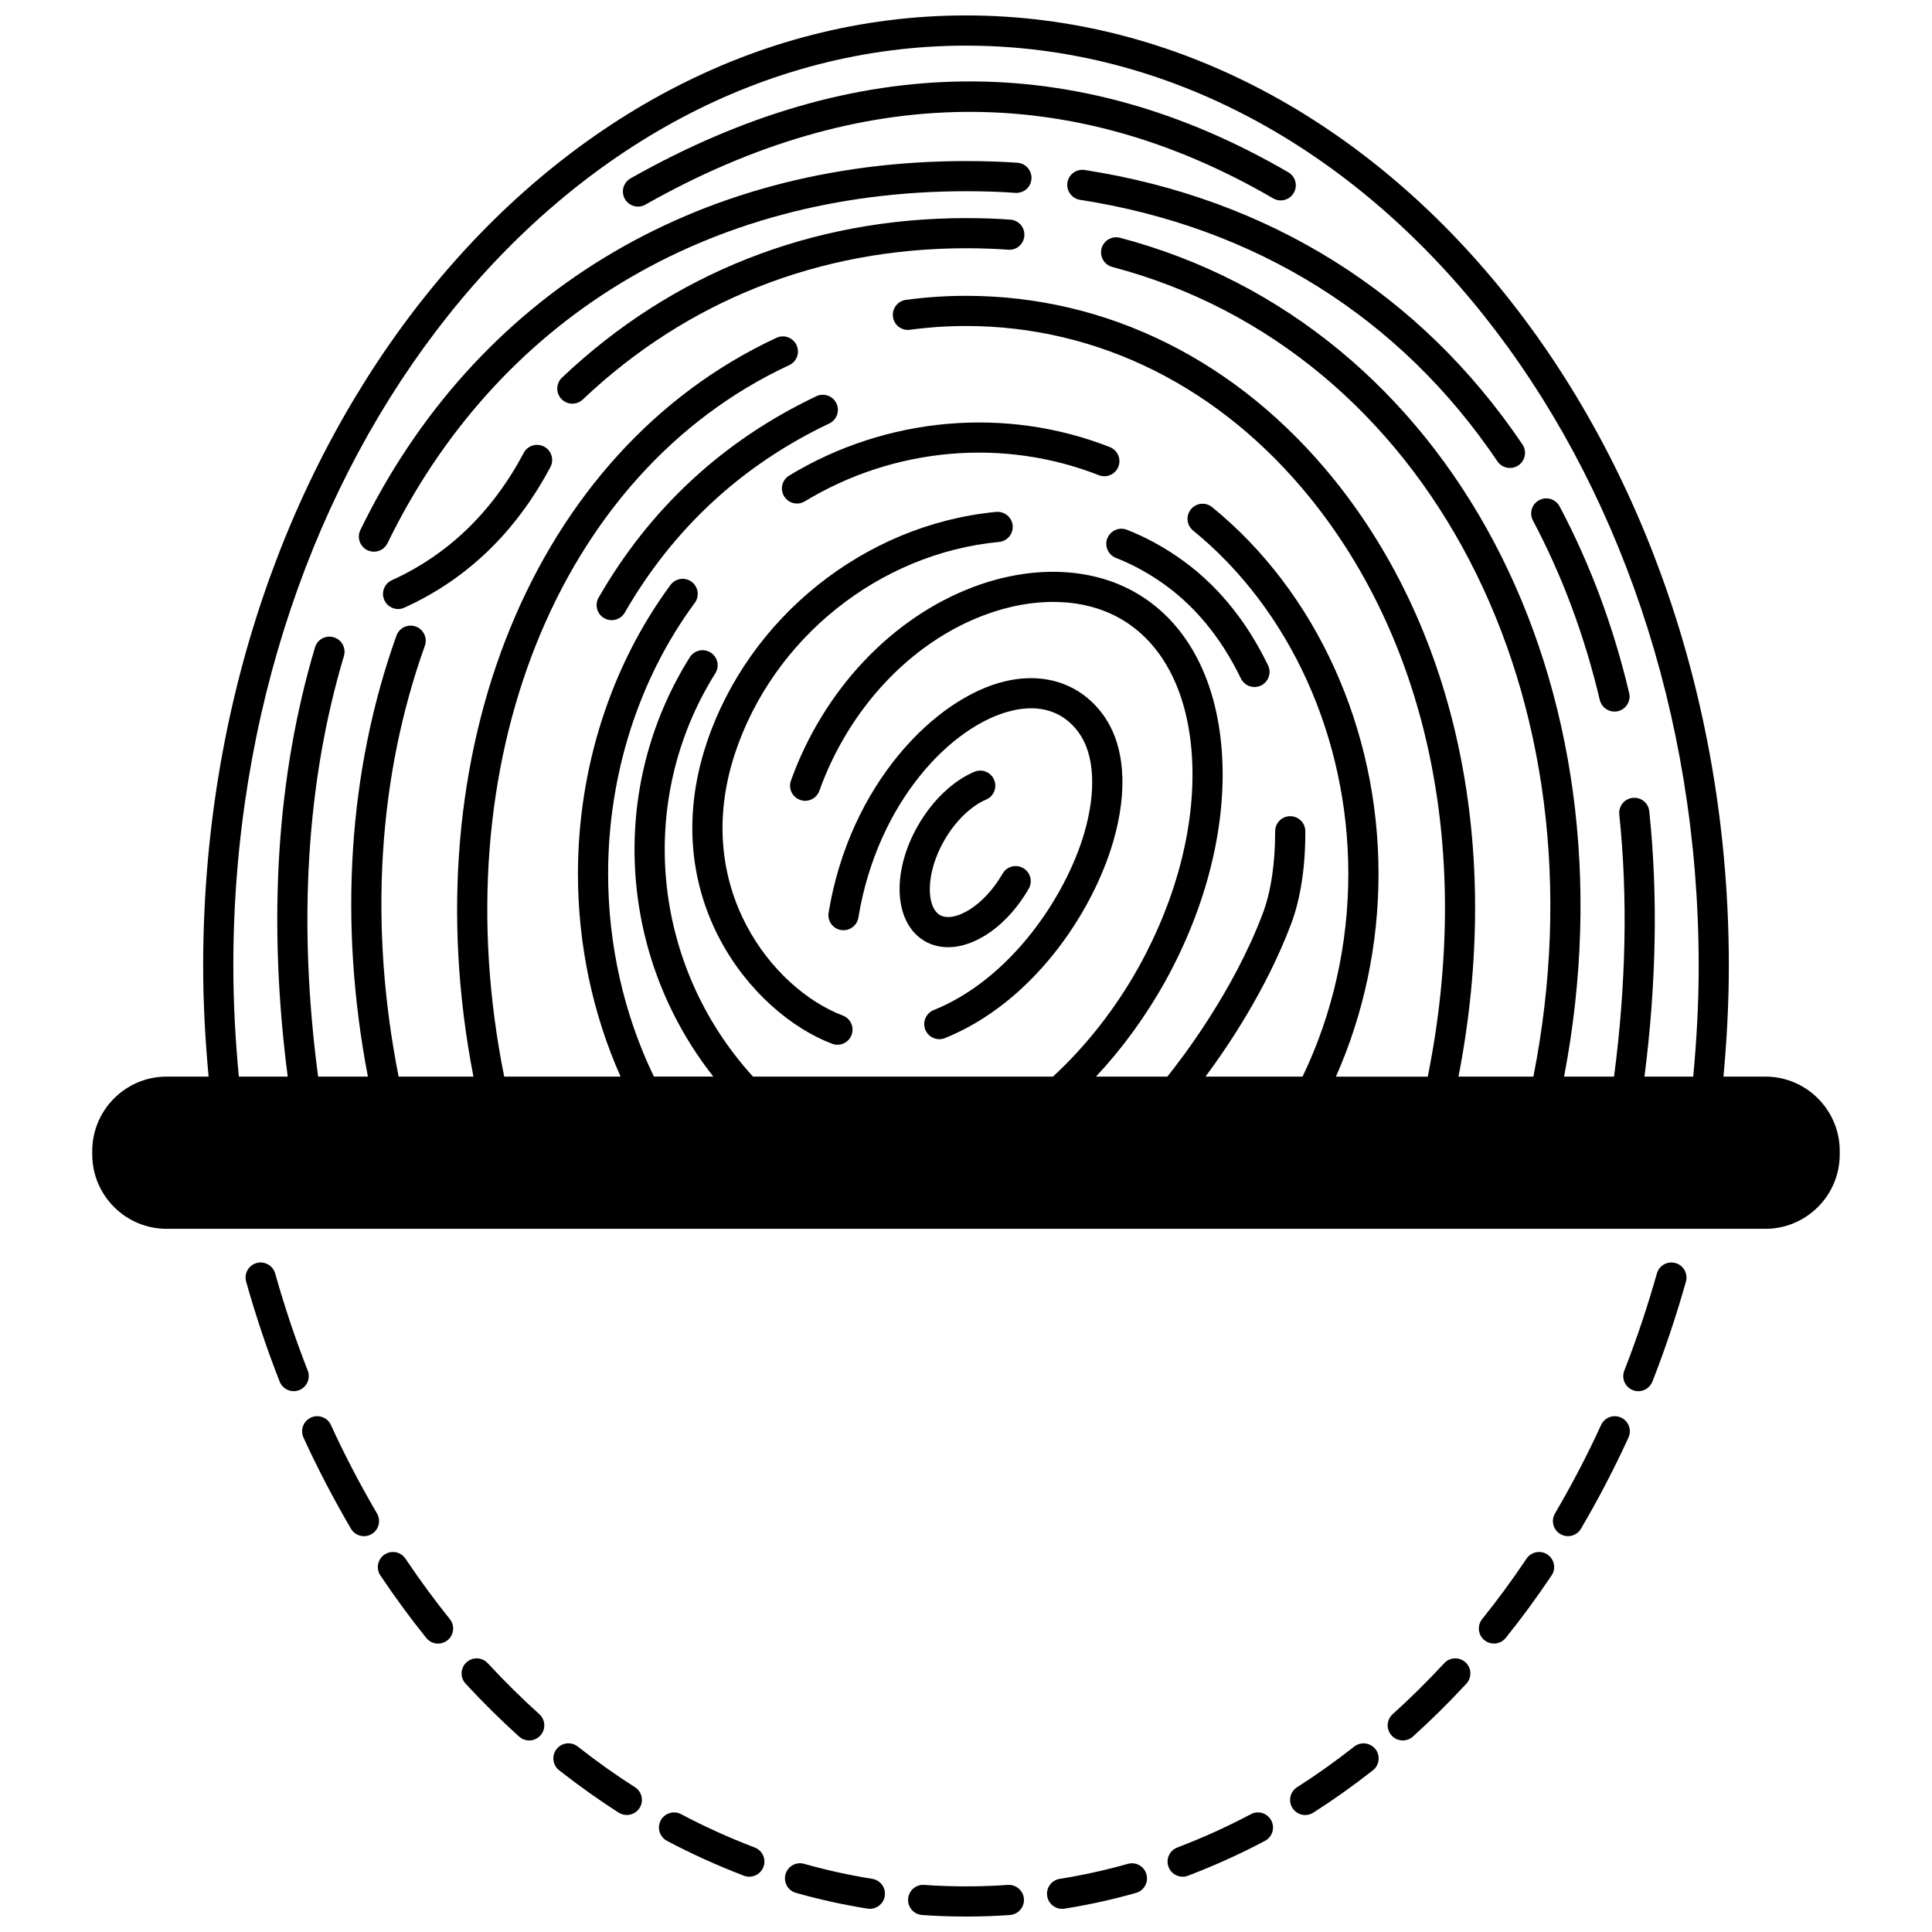
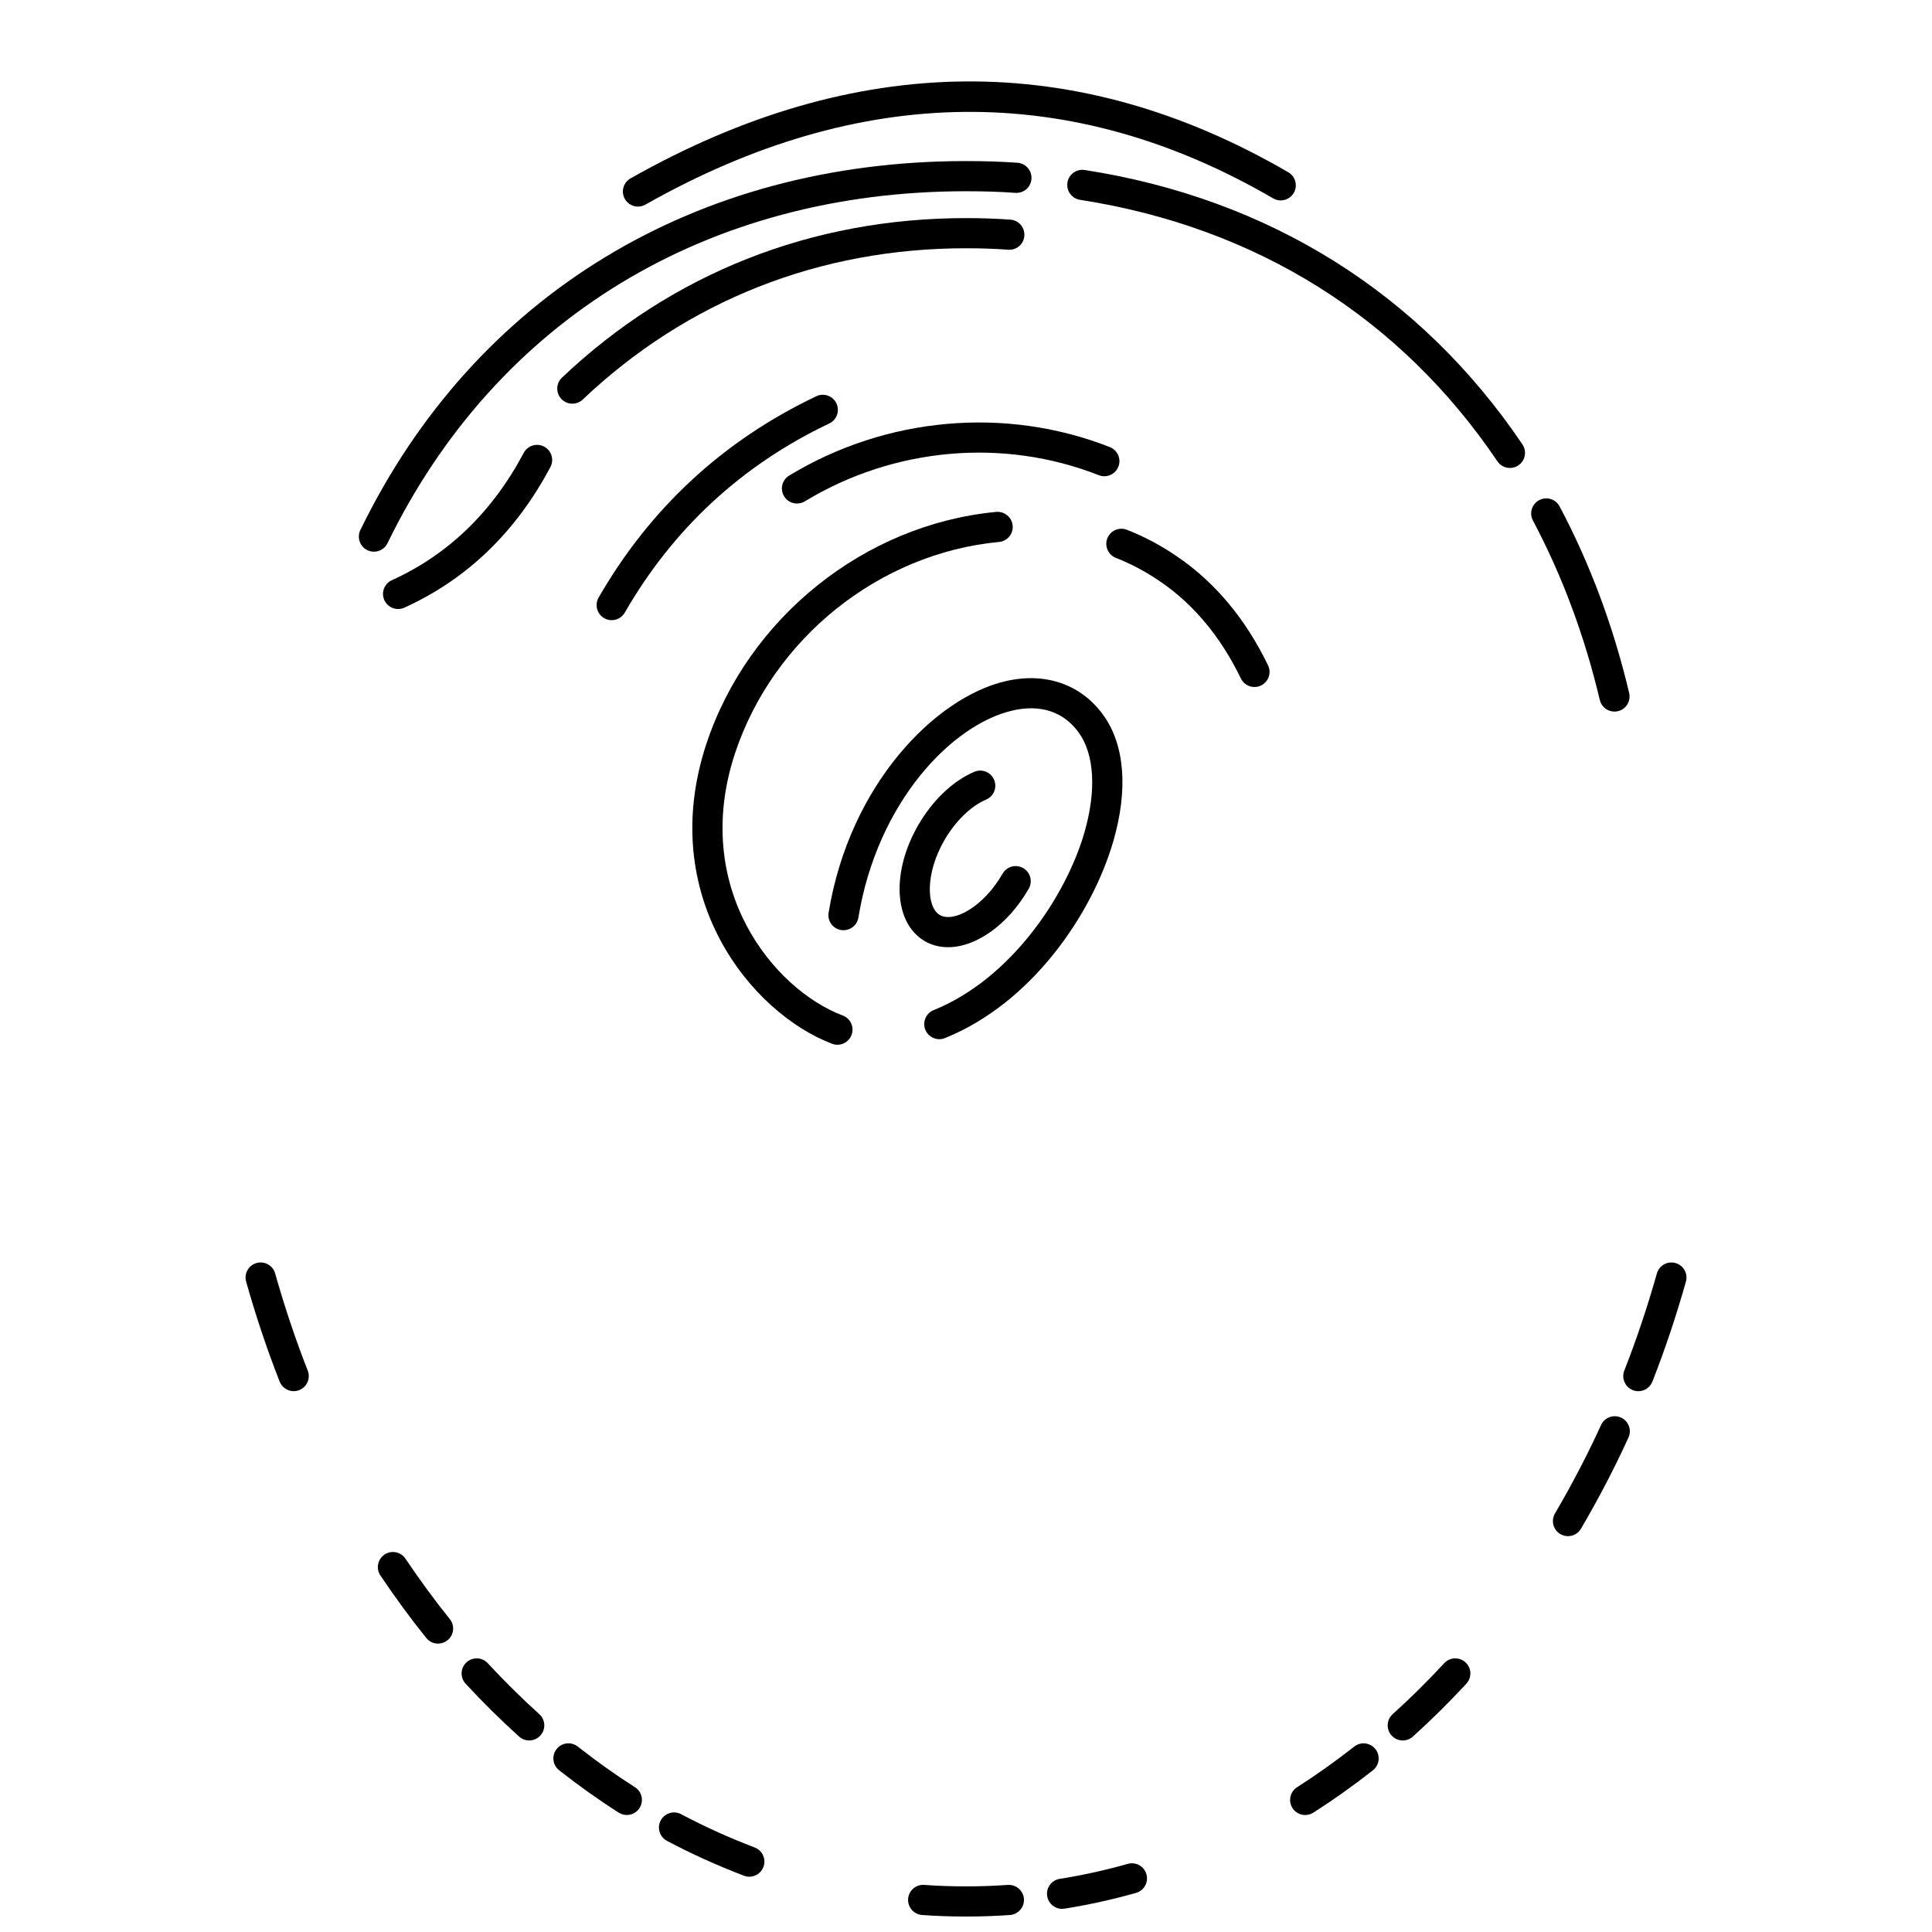
<svg xmlns="http://www.w3.org/2000/svg" width="800px" height="800px" version="1.1" viewBox="144 144 512 512">
  <defs>
    <clipPath id="b">
      <path d="m384 643h32v8.902h-32z" />
    </clipPath>
    <clipPath id="a">
-       <path d="m168 148.09h464v321.91h-464z" />
-     </clipPath>
+       </clipPath>
  </defs>
  <path d="m225.55 507.21c-3.207-8.152-6.109-16.812-8.633-25.734-0.602-2.129-2.828-3.352-4.93-2.758-2.129 0.602-3.363 2.812-2.758 4.934 2.586 9.176 5.582 18.086 8.883 26.488 0.621 1.574 2.129 2.535 3.723 2.535 0.488 0 0.984-0.09 1.465-0.281 2.047-0.805 3.059-3.129 2.25-5.184z" />
-   <path d="m243.91 545.08c-4.539-7.746-8.645-15.625-12.207-23.43-0.914-2.012-3.285-2.898-5.297-1.98-2.012 0.914-2.894 3.289-1.98 5.297 3.68 8.051 7.914 16.18 12.578 24.156 0.746 1.273 2.082 1.98 3.453 1.98 0.688 0 1.383-0.176 2.019-0.547 1.91-1.121 2.543-3.57 1.434-5.477z" />
  <path d="m251.45 557.06c-1.238-1.832-3.727-2.32-5.551-1.082-1.832 1.234-2.316 3.719-1.082 5.551 4.082 6.062 8.062 11.477 12.16 16.555 0.793 0.98 1.945 1.488 3.113 1.488 0.879 0 1.766-0.293 2.508-0.887 1.719-1.387 1.988-3.902 0.602-5.621-3.953-4.902-7.793-10.133-11.75-16.004z" />
  <path d="m273.26 584.77c-1.496-1.625-4.035-1.719-5.648-0.219-1.621 1.5-1.719 4.031-0.215 5.648 4.621 5 9.391 9.707 14.172 14.012 0.766 0.688 1.723 1.027 2.676 1.027 1.09 0 2.184-0.449 2.973-1.324 1.477-1.645 1.344-4.172-0.297-5.644-4.602-4.141-9.195-8.684-13.66-13.5z" />
  <path d="m312.26 617.62c-5.051-3.211-10.145-6.832-15.145-10.766-1.746-1.367-4.254-1.059-5.613 0.672-1.367 1.734-1.062 4.25 0.672 5.613 5.215 4.094 10.527 7.871 15.793 11.227 0.668 0.426 1.41 0.625 2.144 0.625 1.32 0 2.613-0.656 3.379-1.852 1.184-1.863 0.633-4.332-1.23-5.519z" />
  <path d="m344.01 633.61c-6.809-2.602-13.371-5.578-19.504-8.832-1.953-1.031-4.367-0.293-5.406 1.656-1.039 1.953-0.297 4.371 1.656 5.41 6.418 3.41 13.277 6.516 20.395 9.242 0.473 0.18 0.953 0.266 1.426 0.266 1.605 0 3.121-0.98 3.734-2.57 0.793-2.07-0.238-4.383-2.301-5.172z" />
-   <path d="m375.16 641.91c-6.059-0.965-12.129-2.305-18.055-3.977-2.133-0.602-4.34 0.633-4.934 2.758-0.602 2.125 0.633 4.336 2.754 4.934 6.231 1.758 12.605 3.168 18.973 4.18 0.215 0.031 0.426 0.047 0.633 0.047 1.93 0 3.629-1.402 3.941-3.371 0.355-2.172-1.129-4.223-3.312-4.57z" />
  <path d="m588.02 478.72c-2.113-0.598-4.336 0.633-4.93 2.758-2.523 8.922-5.426 17.582-8.633 25.734-0.809 2.055 0.203 4.379 2.254 5.188 0.48 0.188 0.977 0.281 1.465 0.281 1.59 0 3.098-0.965 3.723-2.535 3.305-8.402 6.293-17.312 8.883-26.488 0.598-2.133-0.633-4.34-2.762-4.938z" />
  <path d="m573.59 519.67c-2.012-0.914-4.383-0.031-5.297 1.98-3.562 7.805-7.668 15.688-12.207 23.43-1.113 1.906-0.477 4.356 1.426 5.469 0.637 0.371 1.332 0.547 2.019 0.547 1.375 0 2.711-0.707 3.453-1.98 4.672-7.977 8.906-16.102 12.578-24.156 0.922-1.996 0.039-4.367-1.973-5.289z" />
-   <path d="m548.55 557.06c-3.953 5.867-7.797 11.102-11.75 15.992-1.387 1.719-1.117 4.238 0.602 5.621 0.738 0.598 1.629 0.887 2.508 0.887 1.168 0 2.324-0.508 3.113-1.488 4.098-5.082 8.082-10.496 12.16-16.555 1.234-1.832 0.75-4.312-1.082-5.551-1.828-1.223-4.32-0.734-5.551 1.094z" />
  <path d="m526.73 584.77c-4.461 4.816-9.055 9.359-13.656 13.5-1.641 1.477-1.77 4.004-0.297 5.644 0.789 0.875 1.879 1.324 2.973 1.324 0.953 0 1.91-0.336 2.676-1.027 4.777-4.301 9.547-9.012 14.172-14.012 1.504-1.621 1.406-4.152-0.215-5.648-1.625-1.5-4.156-1.406-5.652 0.219z" />
  <path d="m502.89 606.86c-5.004 3.93-10.098 7.555-15.145 10.766-1.863 1.188-2.414 3.66-1.227 5.523 0.758 1.195 2.059 1.852 3.379 1.852 0.734 0 1.477-0.199 2.144-0.625 5.266-3.356 10.578-7.129 15.793-11.227 1.734-1.363 2.039-3.879 0.672-5.613-1.367-1.738-3.871-2.043-5.617-0.676z" />
-   <path d="m475.49 624.78c-6.133 3.254-12.695 6.231-19.504 8.832-2.062 0.789-3.09 3.098-2.305 5.168 0.609 1.59 2.125 2.57 3.734 2.57 0.477 0 0.957-0.082 1.426-0.266 7.113-2.723 13.977-5.828 20.395-9.242 1.953-1.035 2.695-3.457 1.656-5.41-1.035-1.945-3.457-2.688-5.402-1.652z" />
  <path d="m442.89 637.94c-5.922 1.676-11.996 3.016-18.055 3.977-2.184 0.348-3.668 2.398-3.32 4.578 0.312 1.969 2.012 3.371 3.941 3.371 0.207 0 0.414-0.016 0.633-0.047 6.367-1.012 12.746-2.418 18.973-4.18 2.125-0.602 3.359-2.812 2.754-4.934-0.59-2.133-2.809-3.363-4.926-2.766z" />
  <g clip-path="url(#b)">
    <path d="m411.06 643.52c-6.906 0.516-15.215 0.516-22.117 0-2.207-0.172-4.117 1.484-4.281 3.688-0.164 2.203 1.488 4.121 3.691 4.285 3.648 0.273 7.57 0.41 11.652 0.41 4.082 0 8.004-0.141 11.652-0.41 2.203-0.164 3.856-2.082 3.691-4.285-0.172-2.207-2.102-3.828-4.289-3.688z" />
  </g>
  <g clip-path="url(#a)">
    <path d="m611.84 429.31h-11.109c0.895-9.699 1.43-19.523 1.43-29.309 0-138.9-90.691-251.91-202.16-251.91s-202.16 113-202.16 251.91c0 9.789 0.539 19.609 1.441 29.309h-11.121c-10.871 0-19.715 8.844-19.715 19.711v0.918c0 10.867 8.844 19.711 19.711 19.711h423.68c10.867 0 19.711-8.84 19.711-19.711v-0.918c0-10.867-8.844-19.711-19.707-19.711zm-406.01-29.309c0-134.49 87.102-243.91 194.17-243.91 107.06 0 194.17 109.41 194.17 243.91 0 9.789-0.535 19.617-1.453 29.309h-12.918c3.144-24.496 3.598-48.133 1.277-70.309-0.23-2.195-2.121-3.769-4.394-3.562-2.195 0.23-3.785 2.195-3.559 4.394 2.289 21.867 1.801 45.234-1.387 69.477h-13.238c19.926-104.15-30.039-199.2-117.69-222.3-2.129-0.551-4.324 0.707-4.887 2.848-0.562 2.137 0.711 4.324 2.848 4.887 83.922 22.121 131.47 114.02 111.59 214.57h-19.848c11.719-60.148-0.152-117.61-32.988-158.27-25.344-31.371-59.977-48.648-97.523-48.648-5.281 0-10.641 0.359-15.926 1.074-2.188 0.297-3.723 2.312-3.426 4.5 0.297 2.184 2.25 3.703 4.5 3.426 4.93-0.668 9.93-1.004 14.859-1.004 35.082 0 67.508 16.223 91.293 45.68 31.621 39.16 42.84 94.863 31.07 153.25h-24.344c7.391-16.613 11.297-35.047 11.297-53.738 0-38.383-16.484-74.711-44.098-97.188-1.715-1.398-4.231-1.133-5.621 0.574-1.395 1.711-1.137 4.231 0.578 5.625 25.75 20.973 41.137 54.988 41.137 90.984 0 18.812-4.215 37.32-12.133 53.738h-25.719c6.082-8.18 16.141-23.145 22.633-40.316 2.543-6.66 3.863-15.211 3.824-24.715-0.008-2.203-1.797-3.984-4-3.984h-0.016c-2.211 0.008-3.992 1.809-3.984 4.016 0.035 8.41-1.137 16.16-3.305 21.84-7.754 20.523-21.305 38.23-25.262 43.156h-18.914c6.988-7.453 13.266-16.078 18.43-25.379 10.988-19.891 16.293-41.438 14.934-60.66-1.402-19.867-9.719-34.977-23.41-42.531-11.719-6.492-27.176-6.934-42.406-1.203-21.676 8.156-39.762 27.34-48.383 51.328-0.746 2.078 0.336 4.371 2.414 5.113 2.07 0.75 4.371-0.332 5.113-2.41 7.832-21.809 24.16-39.211 43.668-46.551 13.035-4.91 26.051-4.648 35.727 0.715 11.246 6.207 18.102 19.023 19.305 36.094 1.25 17.707-3.707 37.672-13.949 56.23-6.184 11.137-14.078 21.191-22.844 29.25l-79.488 0.004c-26.914-29.531-31.102-73.215-9.984-106.88 1.176-1.871 0.609-4.34-1.258-5.512-1.867-1.168-4.34-0.605-5.512 1.262-21.773 34.699-18.918 79.18 6.242 111.12h-15.754c-7.918-16.41-12.133-34.918-12.133-53.738 0-26.258 8.156-51.758 22.969-71.797 1.312-1.773 0.934-4.277-0.84-5.59-1.773-1.316-4.281-0.938-5.594 0.84-15.816 21.406-24.531 48.59-24.531 76.551 0 18.699 3.906 37.133 11.297 53.738h-30.84c-16.656-82.777 14.113-160 75.535-188.54 2-0.926 2.871-3.309 1.938-5.309s-3.305-2.875-5.312-1.938c-64.402 29.922-96.996 109.97-80.312 195.79h-19.828c-7.894-39.891-5.527-79.297 6.949-114.17 0.746-2.078-0.34-4.367-2.414-5.109-2.074-0.746-4.367 0.336-5.109 2.414-12.801 35.781-15.375 76.086-7.57 116.86h-13.191c-5.375-40.602-3.117-78.098 6.836-111.45 0.633-2.113-0.57-4.344-2.688-4.973-2.121-0.641-4.348 0.57-4.973 2.688-10.195 34.152-12.57 72.418-7.231 113.74l-12.953-0.004c-0.922-9.695-1.457-19.523-1.457-29.309z" />
  </g>
  <path d="m313.07 198.75c0.668 0 1.344-0.168 1.965-0.52 56.914-32.207 112.88-32.77 166.36-1.664 1.906 1.113 4.359 0.461 5.465-1.445 1.113-1.91 0.465-4.359-1.445-5.465-56.105-32.641-114.76-32.09-174.31 1.617-1.922 1.086-2.598 3.527-1.512 5.449 0.73 1.297 2.086 2.027 3.481 2.027z" />
  <path d="m241.35 289.8c0.562 0.273 1.16 0.402 1.746 0.402 1.484 0 2.91-0.828 3.598-2.25 28.832-59.277 84.711-93.273 153.31-93.273 4.844 0 9.113 0.141 13.062 0.43 2.273 0.137 4.117-1.496 4.277-3.699s-1.492-4.117-3.695-4.277c-4.144-0.301-8.609-0.449-13.645-0.449-71.781 0-130.28 35.637-160.5 97.773-0.965 1.988-0.137 4.379 1.848 5.344z" />
  <path d="m426.88 192.39c-0.34 2.18 1.156 4.227 3.34 4.566 46.66 7.25 84.902 31.211 110.61 69.301 0.773 1.145 2.035 1.758 3.32 1.758 0.77 0 1.547-0.219 2.234-0.684 1.832-1.234 2.312-3.723 1.078-5.555-26.984-39.98-67.102-65.133-116.02-72.727-2.18-0.332-4.227 1.16-4.566 3.34z" />
  <path d="m567.96 329.5c0.438 1.84 2.078 3.078 3.891 3.078 0.305 0 0.613-0.031 0.922-0.109 2.148-0.508 3.481-2.664 2.973-4.809-4.176-17.645-10.375-34.285-18.438-49.461-1.039-1.953-3.453-2.691-5.406-1.656s-2.695 3.457-1.656 5.41c7.742 14.574 13.703 30.57 17.715 47.547z" />
  <path d="m288.2 262.36c-1.953-1.031-4.375-0.293-5.41 1.66-8.289 15.637-20.047 26.988-34.941 33.738-2.012 0.91-2.902 3.277-1.992 5.289 0.672 1.477 2.125 2.352 3.648 2.352 0.551 0 1.113-0.117 1.648-0.359 16.543-7.496 29.57-20.039 38.711-37.273 1.031-1.957 0.289-4.375-1.664-5.406z" />
  <path d="m411.77 202.21c-3.66-0.273-7.617-0.41-11.773-0.41-40.891 0-77.914 14.621-107.07 42.281-1.598 1.52-1.668 4.051-0.148 5.652 0.785 0.828 1.844 1.246 2.902 1.246 0.988 0 1.98-0.363 2.75-1.094 27.645-26.23 62.766-40.094 101.57-40.094 3.953 0 7.723 0.133 11.18 0.387 2.254 0.172 4.117-1.492 4.281-3.691 0.164-2.199-1.488-4.121-3.691-4.277z" />
  <path d="m351.79 275.52c0.75 1.238 2.074 1.922 3.422 1.922 0.707 0 1.418-0.184 2.07-0.578 23.652-14.34 52.66-16.867 77.91-6.934 2.051 0.809 4.375-0.199 5.188-2.258 0.809-2.055-0.203-4.375-2.254-5.184-27.559-10.836-59.223-8.082-84.988 7.543-1.883 1.137-2.492 3.594-1.348 5.488z" />
  <path d="m365.66 250.9c-0.945-1.996-3.34-2.844-5.324-1.895-24.645 11.707-44.055 29.656-57.695 53.359-1.098 1.914-0.441 4.359 1.473 5.457 0.629 0.359 1.316 0.531 1.992 0.531 1.383 0 2.731-0.719 3.469-2.004 12.812-22.262 31.043-39.129 54.188-50.121 1.996-0.945 2.848-3.332 1.898-5.328z" />
  <path d="m437.46 286.66c-0.809 2.055 0.207 4.375 2.258 5.184 4.027 1.578 7.914 3.644 11.578 6.148 8.941 6.043 16.195 14.727 21.551 25.812 0.691 1.426 2.113 2.258 3.602 2.258 0.582 0 1.176-0.129 1.738-0.398 1.988-0.961 2.82-3.352 1.859-5.34-5.977-12.375-14.148-22.121-24.254-28.949-4.141-2.832-8.57-5.184-13.152-6.981-2.051-0.797-4.375 0.207-5.18 2.266z" />
  <path d="m408.02 279.66c-34.875 3.297-65.746 28.012-76.836 61.508-13.348 40.508 12 71.352 33.332 79.441 0.465 0.176 0.945 0.262 1.414 0.262 1.613 0 3.129-0.984 3.738-2.582 0.785-2.062-0.25-4.375-2.32-5.156-18.445-6.996-40.285-33.91-28.574-69.457 10.102-30.523 38.23-53.051 69.988-56.055 2.199-0.207 3.816-2.16 3.602-4.359-0.199-2.195-2.195-3.793-4.344-3.602z" />
  <path d="m366.89 390.47c2.172 0.332 4.234-1.121 4.59-3.297 5.008-30.598 24.738-51.102 40.758-54.855 5.242-1.234 12.578-1.207 17.703 5.918 4.113 5.75 4.629 15.398 1.414 26.477-4.894 16.832-19.469 38.719-39.922 46.973-2.051 0.828-3.039 3.16-2.215 5.207 0.629 1.555 2.129 2.504 3.711 2.504 0.5 0 1.008-0.098 1.496-0.293 23.055-9.309 39.016-32.902 44.609-52.156 3.961-13.652 3.043-25.5-2.594-33.371-5.914-8.242-15.406-11.531-26.023-9.043-18.547 4.348-41.258 27.324-46.832 61.348-0.355 2.176 1.121 4.231 3.305 4.59z" />
  <path d="m395.25 395.02c7.359 0 15.824-5.848 21.379-15.508 1.098-1.914 0.441-4.359-1.477-5.457-1.918-1.105-4.359-0.441-5.457 1.477-5.07 8.82-12.965 13.059-16.602 10.969-3.633-2.102-3.902-11.039 1.18-19.844 2.918-5.047 7.055-9.07 11.055-10.758 2.035-0.859 2.984-3.203 2.125-5.238-0.859-2.035-3.195-2.988-5.242-2.129-5.625 2.375-11.043 7.519-14.863 14.117-7.223 12.516-6.457 26.031 1.75 30.777 1.879 1.082 3.969 1.594 6.152 1.594z" />
</svg>